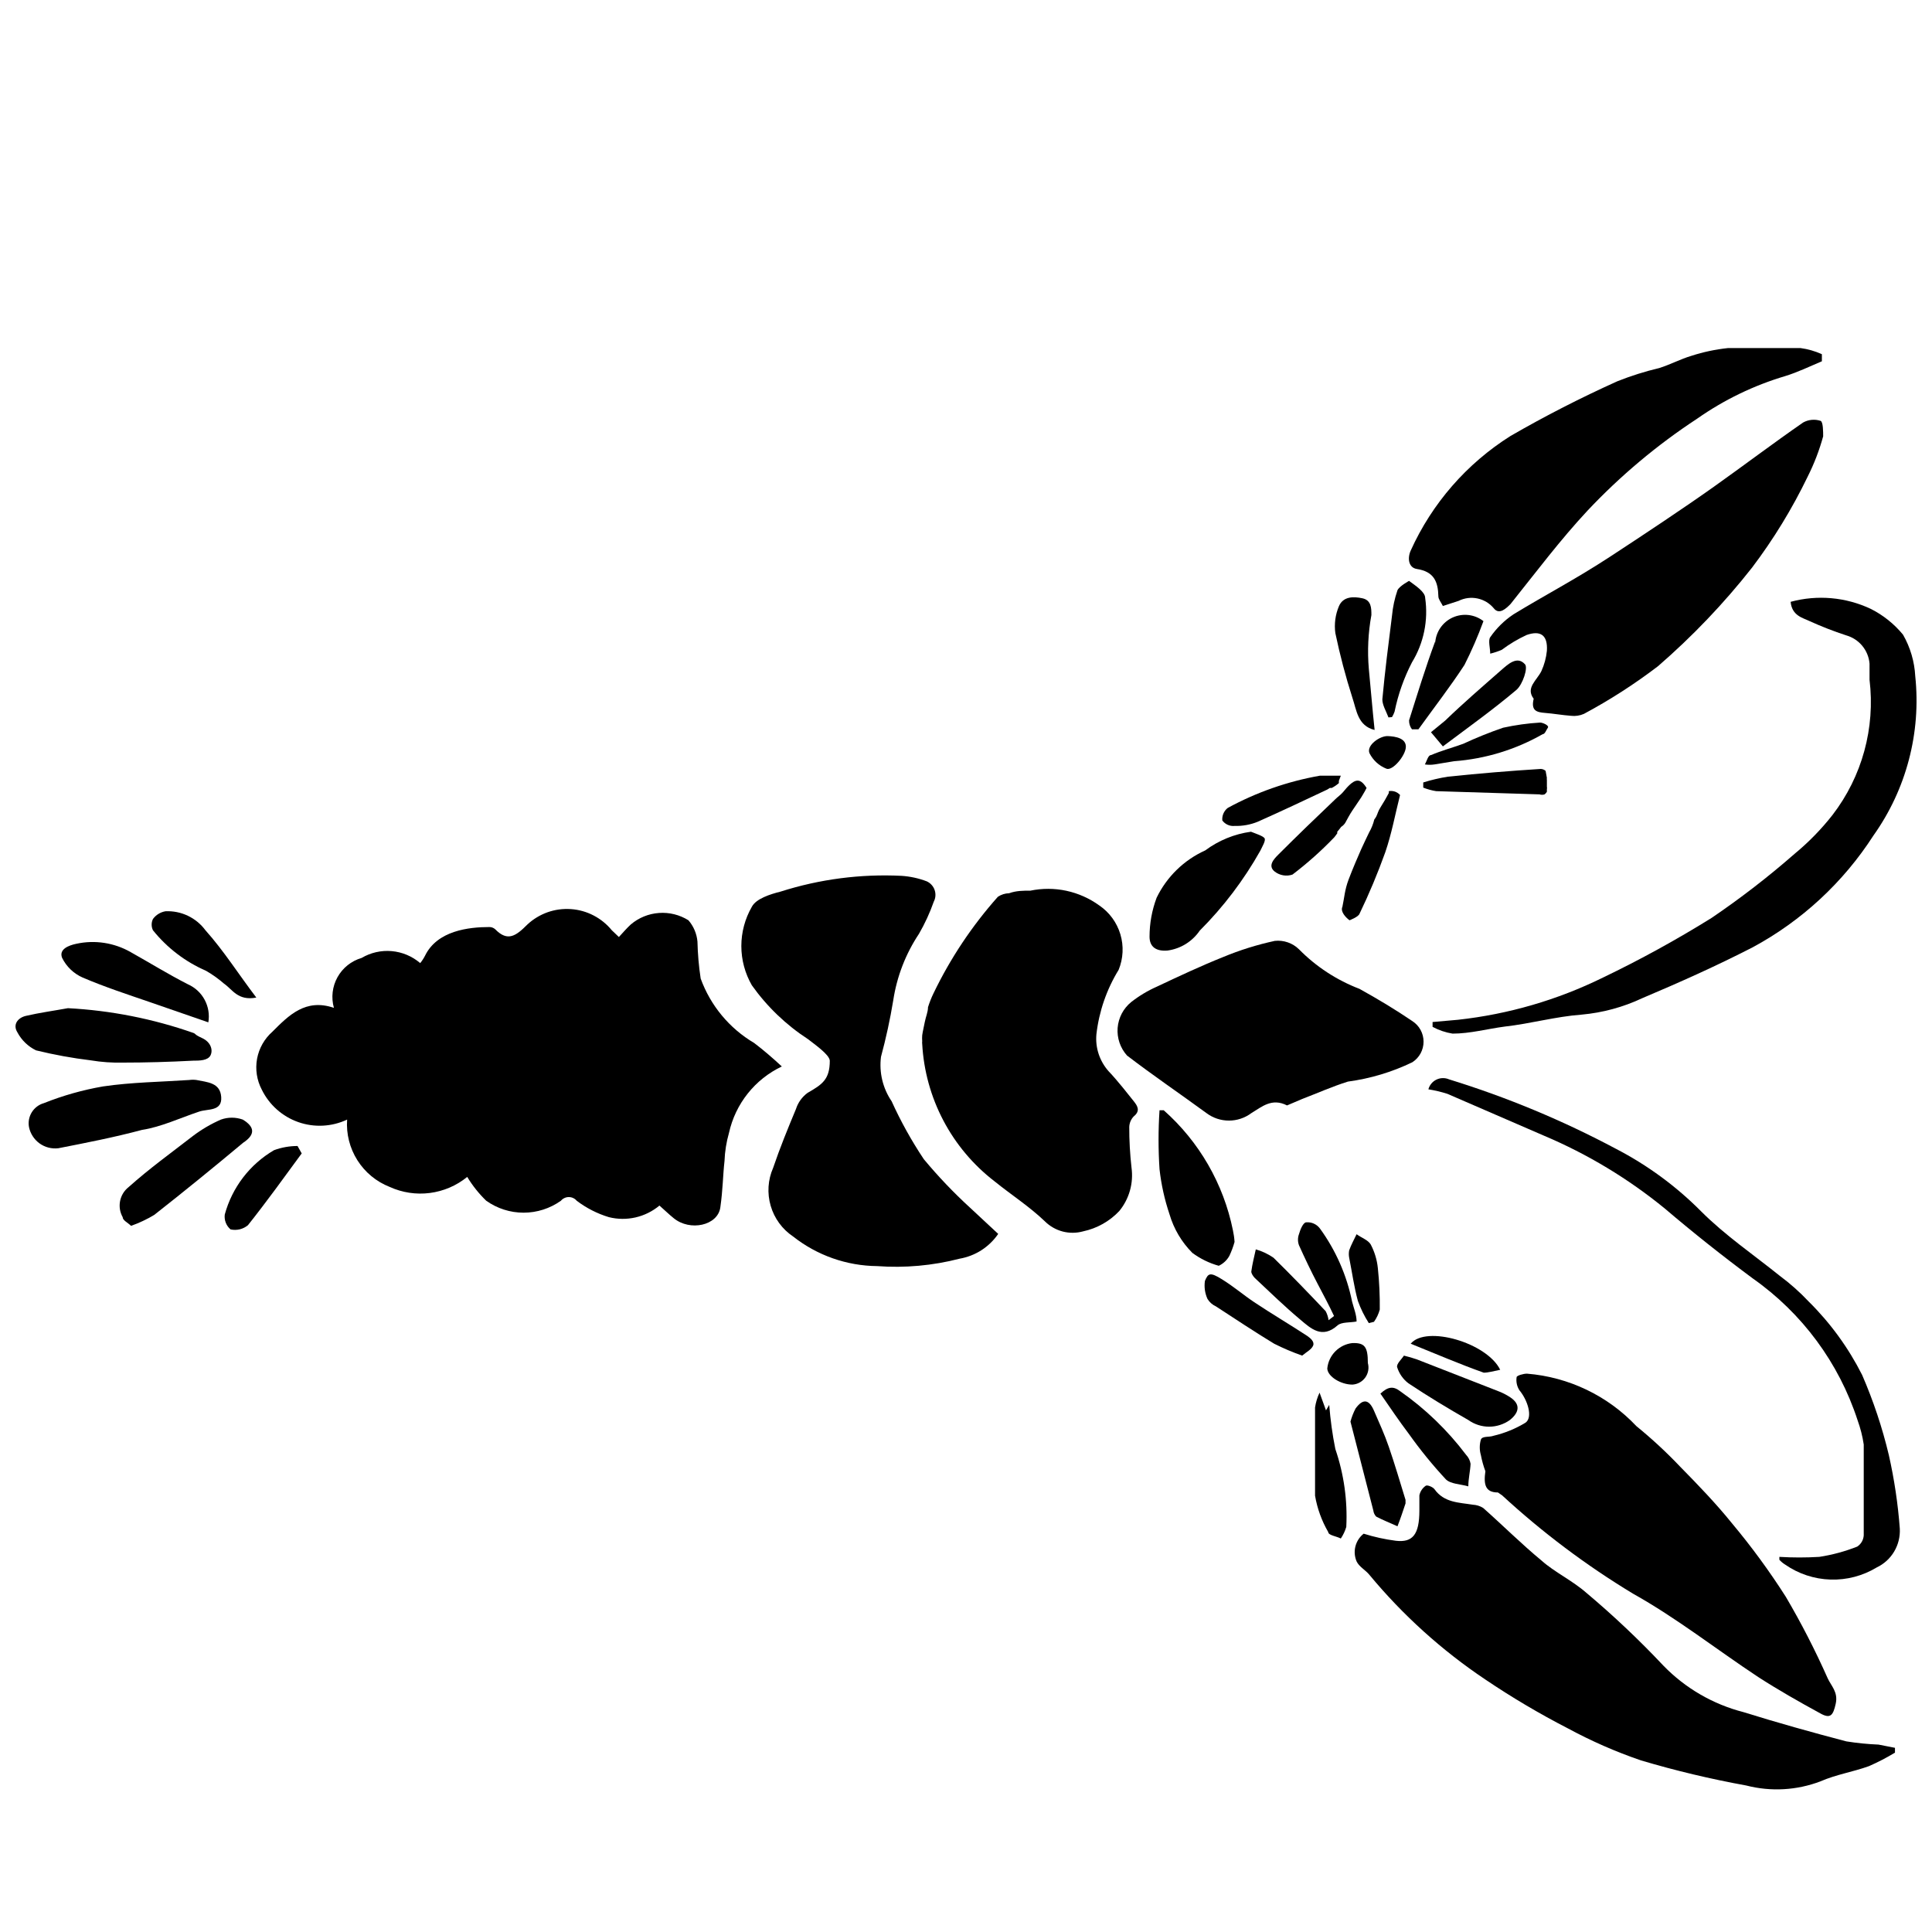
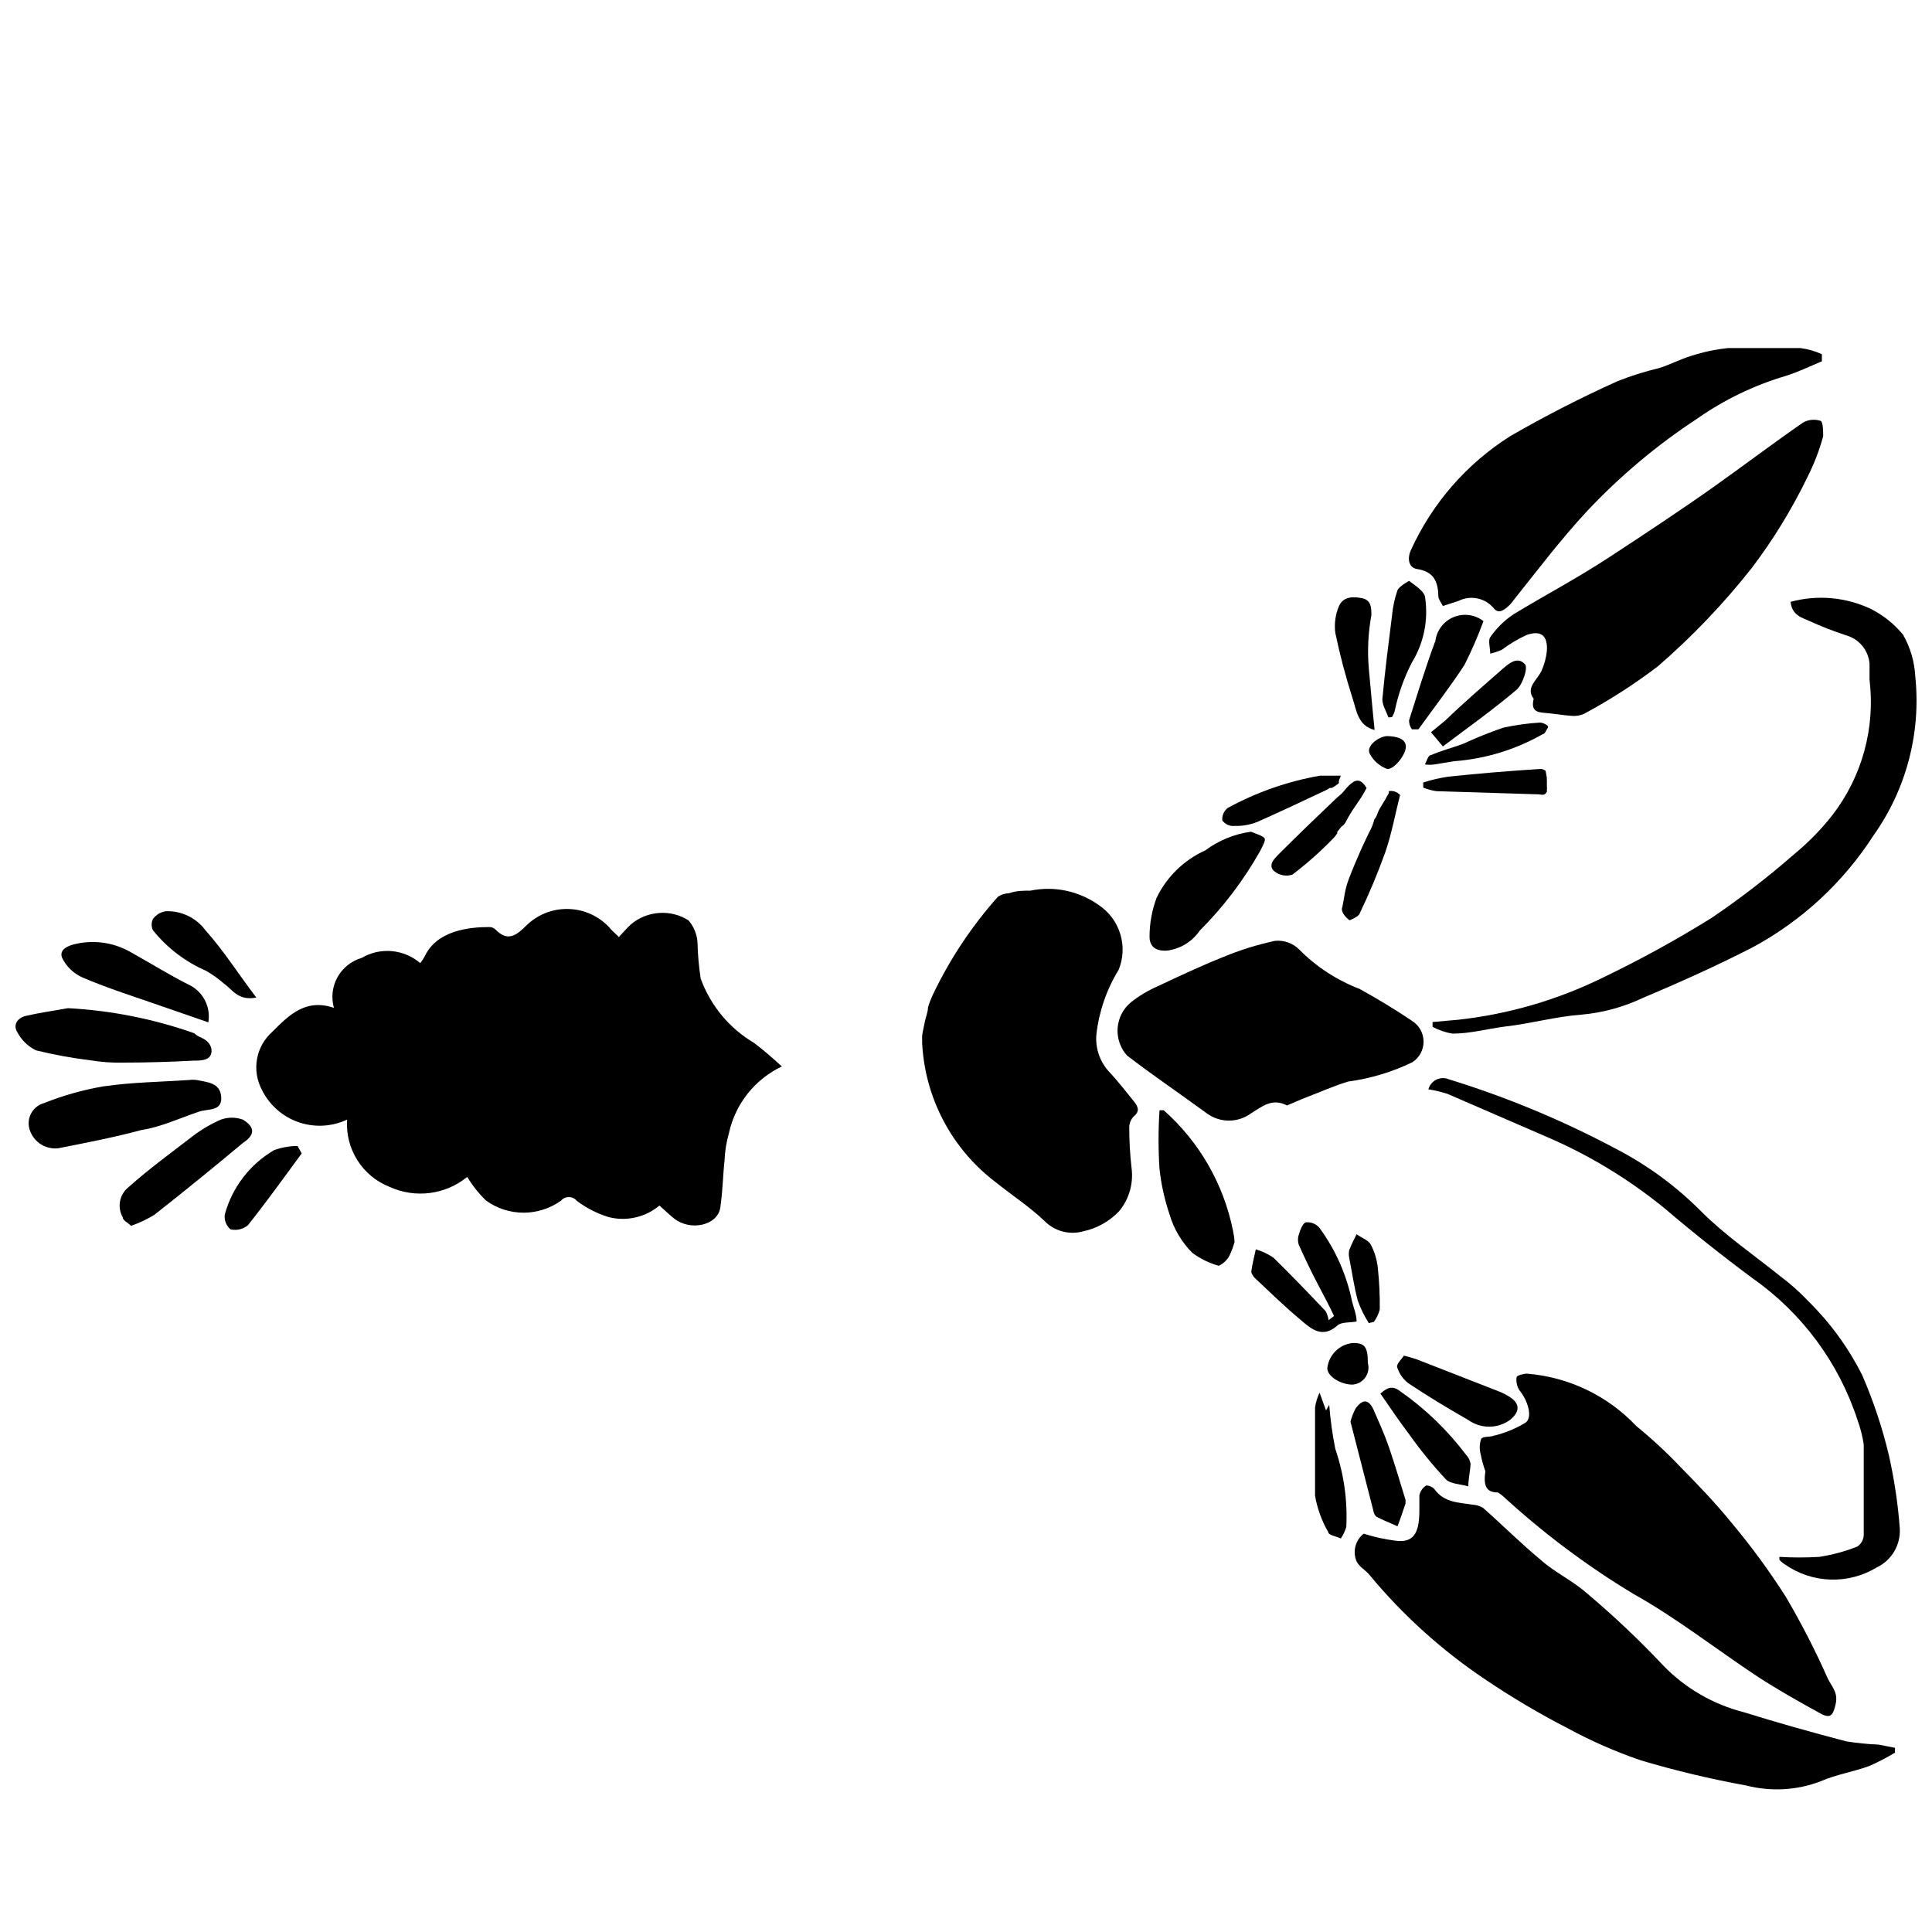
<svg xmlns="http://www.w3.org/2000/svg" viewBox="0 0 60 60" fill="none">
-   <path d="M28.69 36C28.308 35.428 27.974 34.826 27.69 34.2C27.415 33.796 27.298 33.305 27.36 32.82C27.516 32.243 27.643 31.659 27.74 31.07C27.852 30.33 28.125 29.623 28.54 29C28.724 28.681 28.878 28.347 29 28C29.029 27.944 29.046 27.884 29.05 27.821C29.054 27.759 29.046 27.697 29.025 27.638C29.005 27.579 28.972 27.525 28.93 27.479C28.888 27.433 28.837 27.396 28.78 27.37C28.53 27.275 28.267 27.218 28 27.2C26.727 27.137 25.454 27.303 24.24 27.69C23.92 27.77 23.48 27.91 23.35 28.16C23.136 28.531 23.023 28.952 23.023 29.38C23.023 29.808 23.136 30.229 23.35 30.6C23.82 31.261 24.41 31.828 25.09 32.27C25.28 32.42 25.76 32.75 25.77 32.94C25.77 33.53 25.53 33.68 25.08 33.94C24.91 34.065 24.784 34.239 24.72 34.44C24.47 35.04 24.22 35.65 24.01 36.27C23.847 36.641 23.82 37.058 23.934 37.447C24.047 37.837 24.293 38.174 24.63 38.4C25.374 38.987 26.292 39.311 27.24 39.32C28.1 39.383 28.965 39.306 29.8 39.09C30.041 39.048 30.272 38.959 30.478 38.827C30.684 38.694 30.862 38.522 31 38.32L30.13 37.51C29.616 37.04 29.135 36.535 28.69 36Z" fill="black" />
  <path d="M34.43 33.27C34.291 33.114 34.186 32.932 34.12 32.734C34.055 32.537 34.031 32.327 34.05 32.12C34.131 31.411 34.367 30.728 34.74 30.12C34.884 29.768 34.903 29.378 34.794 29.014C34.685 28.65 34.454 28.334 34.14 28.12C33.835 27.899 33.487 27.744 33.118 27.664C32.75 27.585 32.369 27.584 32 27.66C31.78 27.66 31.56 27.66 31.34 27.74C31.215 27.743 31.094 27.781 30.99 27.85C30.187 28.752 29.514 29.762 28.99 30.85C28.923 30.989 28.866 31.133 28.82 31.28C28.82 31.43 28.75 31.58 28.72 31.74C28.69 31.9 28.66 32.01 28.64 32.15C28.635 32.213 28.635 32.277 28.64 32.34C28.636 32.366 28.636 32.394 28.64 32.42C28.685 33.252 28.91 34.064 29.298 34.801C29.686 35.538 30.229 36.182 30.89 36.69C31.41 37.11 31.97 37.47 32.45 37.93C32.603 38.082 32.794 38.191 33.003 38.246C33.212 38.3 33.432 38.298 33.64 38.24C34.069 38.148 34.459 37.929 34.76 37.61C34.913 37.423 35.026 37.207 35.091 36.975C35.157 36.742 35.173 36.499 35.14 36.26C35.093 35.842 35.069 35.421 35.07 35C35.074 34.876 35.124 34.759 35.21 34.67C35.42 34.5 35.33 34.35 35.21 34.2C35.09 34.05 34.7 33.55 34.43 33.27Z" fill="black" />
  <path d="M58.34 54.18C58.005 54.166 57.671 54.133 57.34 54.08C56.27 53.8 55.2 53.5 54.14 53.17C53.197 52.927 52.339 52.429 51.66 51.73C50.908 50.931 50.11 50.176 49.27 49.47C48.84 49.09 48.27 48.82 47.88 48.47C47.25 47.95 46.67 47.37 46.06 46.83C45.964 46.77 45.853 46.736 45.74 46.73C45.31 46.66 44.85 46.67 44.55 46.25C44.5 46.18 44.33 46.11 44.28 46.14C44.177 46.21 44.105 46.318 44.08 46.44C44.08 46.59 44.08 46.76 44.08 46.91C44.08 47.66 43.87 47.91 43.35 47.85C43.011 47.806 42.676 47.733 42.35 47.63C42.224 47.729 42.134 47.867 42.094 48.023C42.054 48.178 42.067 48.342 42.13 48.49C42.21 48.66 42.41 48.76 42.53 48.91C43.567 50.161 44.78 51.256 46.13 52.16C46.95 52.713 47.801 53.217 48.68 53.67C49.411 54.066 50.173 54.401 50.96 54.67C52.035 54.99 53.127 55.25 54.23 55.45C54.995 55.647 55.802 55.602 56.54 55.32C57.02 55.11 57.54 55.03 58.04 54.85C58.319 54.728 58.59 54.588 58.85 54.43V54.28L58.34 54.18Z" fill="black" />
  <path d="M46.52 46.35C46.52 46.35 46.61 46.41 46.65 46.44C47.898 47.59 49.258 48.612 50.71 49.49C52.07 50.25 53.3 51.22 54.6 52.08C55.22 52.48 55.87 52.85 56.53 53.21C56.85 53.39 56.93 53.27 57.01 52.91C57.09 52.55 56.87 52.36 56.76 52.12C56.375 51.253 55.941 50.408 55.46 49.59C54.953 48.795 54.395 48.033 53.79 47.31C53.29 46.69 52.73 46.11 52.17 45.54C51.747 45.095 51.296 44.678 50.82 44.29C49.928 43.344 48.716 42.764 47.42 42.66C47.31 42.66 47.1 42.72 47.1 42.77C47.078 42.913 47.11 43.059 47.19 43.18C47.44 43.48 47.61 44.01 47.38 44.18C47.071 44.369 46.733 44.507 46.38 44.59C46.25 44.64 46.03 44.59 45.99 44.71C45.944 44.867 45.944 45.033 45.99 45.19C46.023 45.36 46.069 45.528 46.13 45.69C46.07 46.11 46.13 46.35 46.52 46.35Z" fill="black" />
  <path d="M44 17.67C44.53 17.75 44.66 18.06 44.67 18.52C44.67 18.61 44.75 18.7 44.81 18.82L45.3 18.66C45.481 18.57 45.687 18.544 45.885 18.586C46.083 18.628 46.261 18.735 46.39 18.89C46.56 19.11 46.78 18.89 46.91 18.76C47.71 17.76 48.46 16.76 49.3 15.86C50.321 14.776 51.465 13.816 52.71 13C53.543 12.416 54.465 11.97 55.44 11.68C55.83 11.56 56.2 11.38 56.58 11.22V11C56.37 10.905 56.148 10.841 55.92 10.81C55.17 10.81 54.42 10.81 53.66 10.81C53.276 10.851 52.897 10.931 52.53 11.05C52.19 11.15 51.88 11.32 51.53 11.43C51.087 11.535 50.653 11.672 50.23 11.84C49.096 12.351 47.987 12.918 46.91 13.54C45.55 14.397 44.472 15.635 43.81 17.1C43.7 17.35 43.75 17.63 44 17.67Z" fill="black" />
  <path d="M56 13.12C55.06 13.77 54.15 14.46 53.22 15.12C52.29 15.78 51.07 16.59 50 17.29C48.93 17.99 48 18.47 47 19.08C46.717 19.269 46.473 19.51 46.28 19.79C46.21 19.89 46.28 20.13 46.28 20.3C46.403 20.27 46.524 20.23 46.64 20.18C46.88 20 47.138 19.846 47.41 19.72C47.84 19.57 48.07 19.72 48.04 20.21C48.018 20.428 47.961 20.641 47.87 20.84C47.73 21.13 47.37 21.36 47.63 21.7C47.54 22.07 47.72 22.12 47.98 22.14C48.24 22.16 48.52 22.21 48.79 22.23C48.926 22.246 49.064 22.225 49.19 22.17C49.995 21.739 50.764 21.244 51.49 20.69C52.558 19.765 53.536 18.741 54.41 17.63C55.079 16.746 55.658 15.798 56.14 14.8C56.341 14.4 56.502 13.982 56.62 13.55C56.62 13.41 56.62 13.1 56.54 13.07C56.451 13.041 56.358 13.03 56.265 13.039C56.172 13.047 56.082 13.075 56 13.12Z" fill="black" />
  <path d="M35 32.78C35.81 33.4 36.65 33.97 37.47 34.57C37.671 34.72 37.914 34.801 38.165 34.801C38.416 34.801 38.659 34.72 38.86 34.57C39.19 34.37 39.5 34.09 39.97 34.33L40.44 34.13C40.91 33.95 41.38 33.74 41.86 33.59C42.554 33.497 43.229 33.295 43.86 32.99C43.967 32.921 44.056 32.827 44.117 32.715C44.178 32.603 44.21 32.477 44.21 32.35C44.21 32.222 44.178 32.097 44.117 31.985C44.056 31.873 43.967 31.779 43.86 31.71C43.33 31.35 42.78 31.02 42.22 30.71C41.513 30.439 40.871 30.02 40.34 29.48C40.242 29.384 40.124 29.311 39.994 29.266C39.864 29.221 39.727 29.205 39.59 29.22C39.043 29.338 38.507 29.505 37.99 29.72C37.29 30 36.61 30.32 35.93 30.64C35.645 30.766 35.376 30.927 35.13 31.12C35.009 31.218 34.91 31.34 34.837 31.478C34.765 31.616 34.722 31.767 34.709 31.922C34.697 32.077 34.717 32.233 34.767 32.381C34.817 32.528 34.896 32.664 35 32.78Z" fill="black" />
  <path d="M56.2 19.29C56.568 19.457 56.946 19.604 57.33 19.73C57.527 19.785 57.703 19.898 57.833 20.055C57.964 20.213 58.043 20.406 58.06 20.61C58.06 20.77 58.06 20.95 58.06 21.11C58.242 22.607 57.829 24.115 56.91 25.31C56.564 25.751 56.172 26.153 55.74 26.51C54.919 27.229 54.054 27.897 53.15 28.51C52.061 29.187 50.936 29.805 49.78 30.36C48.367 31.055 46.845 31.498 45.28 31.67L44.49 31.74V31.89C44.684 31.994 44.893 32.065 45.11 32.1C45.66 32.1 46.2 31.95 46.74 31.88C47.54 31.79 48.31 31.57 49.12 31.51C49.772 31.451 50.408 31.279 51 31C52.16 30.51 53.3 30 54.43 29.42C55.953 28.599 57.243 27.405 58.18 25.95C59.202 24.514 59.665 22.753 59.48 21C59.456 20.546 59.326 20.104 59.1 19.71C58.826 19.377 58.485 19.104 58.1 18.91C57.322 18.543 56.44 18.465 55.61 18.69C55.65 19.13 56 19.19 56.2 19.29Z" fill="black" />
  <path d="M57.83 42.7C57.403 41.855 56.843 41.085 56.17 40.42C55.894 40.127 55.593 39.86 55.27 39.62C54.45 38.96 53.58 38.37 52.83 37.62C52.056 36.84 51.165 36.186 50.19 35.68C48.533 34.797 46.795 34.073 45 33.52C44.938 33.493 44.871 33.48 44.804 33.482C44.736 33.483 44.67 33.499 44.609 33.529C44.548 33.558 44.495 33.6 44.452 33.652C44.409 33.704 44.377 33.765 44.36 33.83C44.56 33.862 44.757 33.908 44.95 33.97L47.95 35.27C49.301 35.841 50.564 36.602 51.7 37.53C52.58 38.28 53.5 39.01 54.43 39.7C55.966 40.778 57.11 42.326 57.69 44.11C57.778 44.353 57.842 44.604 57.88 44.86C57.88 45.27 57.88 45.67 57.88 46.08C57.88 46.49 57.88 47.14 57.88 47.68C57.876 47.75 57.856 47.818 57.821 47.879C57.787 47.939 57.738 47.991 57.68 48.03C57.3 48.181 56.904 48.288 56.5 48.35C56.087 48.375 55.673 48.375 55.26 48.35V48.44C55.313 48.498 55.373 48.549 55.44 48.59C55.854 48.878 56.343 49.039 56.847 49.055C57.351 49.071 57.849 48.941 58.28 48.68C58.507 48.573 58.697 48.401 58.825 48.185C58.953 47.969 59.014 47.72 59 47.47C58.943 46.703 58.829 45.941 58.66 45.19C58.457 44.337 58.179 43.504 57.83 42.7Z" fill="black" />
  <path d="M38.18 39C38.245 38.861 38.299 38.718 38.34 38.57C38.333 38.449 38.316 38.328 38.29 38.21C37.998 36.766 37.243 35.456 36.14 34.48H36.01C35.97 35.089 35.97 35.701 36.01 36.31C36.063 36.786 36.167 37.256 36.32 37.71C36.453 38.163 36.697 38.576 37.03 38.91C37.277 39.092 37.554 39.228 37.85 39.31C37.99 39.244 38.106 39.136 38.18 39Z" fill="black" />
  <path d="M41.78 25.55C41.85 25.42 41.92 25.29 42 25.17L42.27 24.77L42.33 24.67C42.37 24.605 42.407 24.539 42.44 24.47C42.22 24.12 42.05 24.18 41.7 24.61C41.63 24.69 41.54 24.75 41.47 24.82C40.87 25.39 40.28 25.96 39.7 26.54C39.56 26.68 39.36 26.89 39.59 27.07C39.667 27.129 39.758 27.168 39.854 27.184C39.95 27.2 40.048 27.192 40.14 27.16C40.603 26.808 41.038 26.42 41.44 26L41.53 25.88V25.83C41.573 25.782 41.613 25.732 41.65 25.68C41.703 25.647 41.747 25.603 41.78 25.55Z" fill="black" />
  <path d="M41.91 28.58C41.91 28.58 42.18 28.48 42.22 28.38C42.52 27.758 42.787 27.12 43.02 26.47C43.22 25.89 43.33 25.28 43.48 24.69C43.437 24.642 43.382 24.605 43.321 24.584C43.259 24.564 43.194 24.558 43.13 24.57C43.134 24.59 43.134 24.61 43.13 24.63C43.05 24.78 42.97 24.92 42.88 25.06C42.79 25.2 42.79 25.26 42.74 25.36C42.722 25.392 42.702 25.422 42.68 25.45C42.646 25.59 42.592 25.725 42.52 25.85C42.44 26.02 42.35 26.2 42.27 26.38C42.19 26.56 42 27 41.88 27.32C41.76 27.64 41.75 27.88 41.69 28.16C41.62 28.31 41.79 28.49 41.91 28.58Z" fill="black" />
  <path d="M36.26 29.52C36.461 29.492 36.654 29.423 36.826 29.316C36.998 29.209 37.146 29.067 37.26 28.9C37.997 28.163 38.629 27.328 39.14 26.42C39.2 26.29 39.32 26.1 39.27 26.03C39.22 25.96 39 25.89 38.85 25.83C38.335 25.9 37.847 26.1 37.43 26.41C36.77 26.708 36.236 27.228 35.92 27.88C35.775 28.267 35.7 28.677 35.7 29.09C35.7 29.41 35.91 29.55 36.26 29.52Z" fill="black" />
  <path d="M6.19 34.52C6.46 34.43 6.9 34.52 6.87 34.07C6.84 33.62 6.44 33.61 6.1 33.54C6.027 33.53 5.953 33.53 5.88 33.54C4.99 33.6 4.08 33.61 3.2 33.74C2.57 33.849 1.954 34.023 1.36 34.26C1.205 34.304 1.073 34.405 0.988 34.541C0.903 34.678 0.871 34.842 0.9 35C0.941 35.204 1.058 35.385 1.226 35.508C1.395 35.63 1.603 35.684 1.81 35.66C2.68 35.49 3.55 35.32 4.41 35.09C5 35 5.59 34.72 6.19 34.52Z" fill="black" />
  <path d="M2.82 32.93C3.15 32.985 3.485 33.008 3.82 33C4.52 33 5.247 32.98 6 32.94C6.19 32.94 6.46 32.94 6.54 32.77C6.62 32.6 6.54 32.36 6.28 32.24C6.02 32.12 6.1 32.12 6.01 32.08C4.753 31.639 3.44 31.38 2.11 31.31C1.67 31.39 1.23 31.45 0.8 31.55C0.55 31.61 0.39 31.82 0.54 32.06C0.669 32.303 0.872 32.5 1.12 32.62C1.68 32.757 2.248 32.861 2.82 32.93Z" fill="black" />
  <path d="M41.17 40.72C40.64 40.16 40.1 39.6 39.55 39.06C39.382 38.944 39.196 38.856 39 38.8C38.95 39.03 38.89 39.26 38.86 39.49C38.86 39.55 38.92 39.64 38.97 39.69C39.44 40.13 39.89 40.57 40.38 40.98C40.71 41.26 41.06 41.59 41.54 41.16C41.67 41.05 41.93 41.08 42.13 41.04C42.13 40.83 42.04 40.62 41.99 40.42C41.823 39.6 41.482 38.826 40.99 38.15C40.941 38.086 40.878 38.035 40.804 38.001C40.731 37.968 40.65 37.954 40.57 37.96C40.47 37.96 40.38 38.19 40.34 38.33C40.3 38.44 40.3 38.56 40.34 38.67C40.52 39.07 40.71 39.47 40.92 39.87C41.13 40.27 41.26 40.51 41.43 40.87L41.26 41C41.247 40.902 41.216 40.807 41.17 40.72Z" fill="black" />
  <path d="M7.54 34.77C7.32 34.691 7.08 34.691 6.86 34.77C6.551 34.905 6.259 35.076 5.99 35.28C5.32 35.8 4.65 36.28 3.99 36.87C3.854 36.978 3.762 37.131 3.729 37.302C3.696 37.472 3.725 37.649 3.81 37.8C3.81 37.9 3.97 37.97 4.07 38.07C4.321 37.981 4.562 37.867 4.79 37.73C5.72 37 6.64 36.25 7.55 35.49C7.93 35.24 7.92 35 7.54 34.77Z" fill="black" />
  <path d="M2.57 30.36C3.25 30.65 3.95 30.88 4.65 31.12L6.47 31.75C6.511 31.511 6.471 31.266 6.357 31.052C6.243 30.838 6.061 30.669 5.84 30.57C5.23 30.26 4.65 29.9 4.06 29.57C3.548 29.277 2.946 29.184 2.37 29.31C2.13 29.36 1.82 29.48 1.93 29.75C2.065 30.022 2.291 30.238 2.57 30.36Z" fill="black" />
  <path d="M46.91 43.4C46.803 43.328 46.689 43.268 46.57 43.22L44.01 42.22C43.876 42.173 43.739 42.133 43.6 42.1C43.53 42.21 43.36 42.36 43.39 42.46C43.452 42.659 43.574 42.834 43.74 42.96C44.34 43.36 44.97 43.74 45.6 44.1C45.788 44.234 46.014 44.307 46.245 44.307C46.476 44.307 46.702 44.234 46.89 44.1C47.19 43.86 47.22 43.61 46.91 43.4Z" fill="black" />
  <path d="M42.74 47.1C42.95 47.21 43.18 47.3 43.4 47.4C43.49 47.17 43.57 46.93 43.65 46.69C43.65 46.69 43.65 46.62 43.65 46.58C43.48 46.03 43.32 45.48 43.13 44.93C43 44.55 42.83 44.18 42.67 43.81C42.51 43.44 42.32 43.44 42.1 43.74C42.031 43.87 41.978 44.008 41.94 44.15L42.65 46.91C42.658 46.981 42.69 47.048 42.74 47.1Z" fill="black" />
  <path d="M44.57 19.92C44.27 20.73 44.02 21.55 43.76 22.37C43.757 22.471 43.789 22.57 43.85 22.65C43.85 22.65 44.02 22.65 44.05 22.65C44.54 21.97 45.05 21.31 45.48 20.65C45.703 20.209 45.9 19.755 46.07 19.29C45.936 19.185 45.775 19.12 45.606 19.1C45.437 19.081 45.265 19.108 45.11 19.179C44.956 19.25 44.823 19.363 44.728 19.504C44.633 19.645 44.578 19.81 44.57 19.98V19.92Z" fill="black" />
  <path d="M43.49 43.21C43.27 43.04 43.11 43.06 42.87 43.28C43.16 43.7 43.45 44.13 43.76 44.54C44.109 45.031 44.49 45.498 44.9 45.94C45.05 46.09 45.36 46.09 45.6 46.16C45.6 45.92 45.66 45.69 45.67 45.46C45.653 45.355 45.604 45.257 45.53 45.18C44.957 44.42 44.269 43.756 43.49 43.21Z" fill="black" />
  <path d="M43.23 22.27C43.263 22.216 43.289 22.159 43.31 22.1C43.419 21.568 43.6 21.053 43.85 20.57C44.216 19.972 44.361 19.264 44.26 18.57C44.26 18.38 43.96 18.19 43.76 18.04C43.76 18.04 43.46 18.2 43.4 18.33C43.312 18.586 43.255 18.851 43.23 19.12C43.12 19.99 43.01 20.85 42.93 21.72C42.93 21.9 43.05 22.09 43.12 22.28L43.23 22.27Z" fill="black" />
  <path d="M41.28 43.63L41.18 43.8L40.98 43.25C40.911 43.396 40.864 43.551 40.84 43.71C40.84 44.62 40.84 45.54 40.84 46.45C40.908 46.848 41.047 47.231 41.25 47.58C41.25 47.68 41.51 47.71 41.64 47.78C41.715 47.669 41.772 47.548 41.81 47.42C41.852 46.599 41.736 45.778 41.47 45C41.379 44.548 41.316 44.09 41.28 43.63Z" fill="black" />
  <path d="M42 21.67C42.13 22.05 42.16 22.54 42.69 22.67C42.62 22.01 42.57 21.39 42.51 20.77C42.462 20.212 42.489 19.651 42.59 19.1C42.59 18.89 42.59 18.64 42.31 18.58C42.03 18.52 41.71 18.52 41.58 18.83C41.47 19.092 41.432 19.378 41.47 19.66C41.612 20.339 41.789 21.009 42 21.67Z" fill="black" />
-   <path d="M40.6 41.49C40.05 41.13 39.49 40.8 38.95 40.44C38.62 40.22 38.32 39.96 37.95 39.73C37.58 39.5 37.52 39.54 37.42 39.78C37.392 39.971 37.42 40.165 37.5 40.34C37.562 40.441 37.652 40.521 37.76 40.57C38.36 40.96 38.96 41.36 39.57 41.73C39.852 41.872 40.142 41.995 40.44 42.1C40.57 41.99 40.73 41.91 40.78 41.79C40.83 41.67 40.7 41.56 40.6 41.49Z" fill="black" />
  <path d="M38.34 25.65C38.586 25.657 38.832 25.613 39.06 25.52C39.78 25.2 40.5 24.86 41.22 24.52L41.3 24.47C41.3 24.47 41.3 24.47 41.36 24.47C41.439 24.429 41.513 24.379 41.58 24.32V24.25L41.64 24.09H41.51C41.39 24.09 41.27 24.09 41.15 24.09H40.99C39.989 24.266 39.023 24.604 38.13 25.09C38.071 25.135 38.025 25.195 37.995 25.263C37.965 25.331 37.953 25.406 37.96 25.48C38.003 25.539 38.061 25.585 38.127 25.615C38.194 25.645 38.267 25.657 38.34 25.65Z" fill="black" />
  <path d="M44.6 24.57L47.81 24.67C47.862 24.687 47.918 24.687 47.97 24.67C47.998 24.648 48.022 24.621 48.04 24.59C48.042 24.563 48.042 24.537 48.04 24.51C48.046 24.484 48.046 24.456 48.04 24.43C48.04 24.36 48.04 24.29 48.04 24.22C48.035 24.2 48.035 24.18 48.04 24.16L48 23.94C47.958 23.903 47.905 23.882 47.85 23.88C46.89 23.94 45.93 24.02 44.97 24.12C44.709 24.161 44.452 24.221 44.2 24.3V24.46C44.329 24.511 44.463 24.548 44.6 24.57Z" fill="black" />
  <path d="M46.6 20.83C46.02 21.34 45.45 21.83 44.88 22.38L44.44 22.74L44.81 23.18C45.61 22.58 46.38 22.03 47.1 21.42C47.29 21.25 47.46 20.74 47.36 20.63C47.11 20.35 46.82 20.64 46.6 20.83Z" fill="black" />
  <path d="M6.4 30.15C6.599 30.265 6.787 30.399 6.96 30.55C7.22 30.73 7.39 31.09 7.96 30.98C7.39 30.23 6.96 29.54 6.38 28.89C6.238 28.698 6.05 28.543 5.834 28.44C5.617 28.337 5.379 28.289 5.14 28.3C4.984 28.326 4.844 28.412 4.75 28.54C4.723 28.595 4.71 28.654 4.71 28.715C4.71 28.776 4.723 28.835 4.75 28.89C5.19 29.438 5.756 29.87 6.4 30.15Z" fill="black" />
  <path d="M45.44 23.1C45.11 23.22 44.77 23.31 44.44 23.45C44.35 23.45 44.31 23.64 44.25 23.74C44.349 23.755 44.451 23.755 44.55 23.74L45.16 23.64C46.128 23.568 47.067 23.281 47.91 22.8C47.98 22.8 48.02 22.67 48.07 22.6C48.12 22.53 47.91 22.44 47.83 22.44C47.443 22.463 47.059 22.517 46.68 22.6C46.258 22.745 45.845 22.912 45.44 23.1Z" fill="black" />
  <path d="M8.51 35.72C7.757 36.16 7.208 36.878 6.98 37.72C6.97 37.806 6.98 37.892 7.012 37.973C7.043 38.053 7.094 38.124 7.16 38.18C7.254 38.201 7.351 38.2 7.445 38.178C7.539 38.155 7.626 38.111 7.7 38.05C8.28 37.32 8.82 36.57 9.37 35.82L9.24 35.59C8.991 35.59 8.744 35.634 8.51 35.72Z" fill="black" />
  <path d="M42.67 41.05C42.752 40.935 42.813 40.806 42.85 40.67C42.855 40.239 42.835 39.808 42.79 39.38C42.764 39.125 42.689 38.877 42.57 38.65C42.49 38.51 42.28 38.44 42.13 38.33C42.05 38.5 41.96 38.66 41.9 38.83C41.885 38.906 41.885 38.984 41.9 39.06C41.99 39.51 42.05 39.96 42.17 40.4C42.257 40.642 42.371 40.874 42.51 41.09L42.67 41.05Z" fill="black" />
-   <path d="M43.81 41.73C44.58 42.04 45.32 42.36 46.08 42.63C46.21 42.63 46.4 42.58 46.59 42.54C46.18 41.7 44.29 41.15 43.81 41.73Z" fill="black" />
  <path d="M42 43C42.079 42.995 42.156 42.973 42.225 42.935C42.294 42.897 42.354 42.844 42.4 42.78C42.446 42.715 42.477 42.642 42.491 42.564C42.505 42.486 42.501 42.406 42.48 42.33C42.48 41.82 42.38 41.7 42 41.71C41.799 41.732 41.612 41.823 41.47 41.967C41.328 42.11 41.239 42.299 41.22 42.5C41.23 42.75 41.64 43 42 43Z" fill="black" />
  <path d="M43.05 23.87C43.24 23.96 43.65 23.47 43.66 23.2C43.67 22.93 43.35 22.87 43.1 22.86C42.85 22.85 42.43 23.15 42.53 23.39C42.639 23.608 42.824 23.779 43.05 23.87Z" fill="black" />
  <path d="M23.42 32.39C22.651 31.936 22.065 31.229 21.76 30.39C21.702 30.009 21.669 29.625 21.66 29.24C21.638 28.996 21.54 28.765 21.38 28.58C21.106 28.409 20.785 28.329 20.464 28.353C20.142 28.376 19.836 28.501 19.59 28.71C19.46 28.83 19.35 28.96 19.22 29.1L19 28.89C18.844 28.699 18.651 28.543 18.433 28.43C18.214 28.316 17.974 28.249 17.729 28.233C17.483 28.216 17.237 28.249 17.005 28.331C16.773 28.414 16.56 28.542 16.38 28.71C16.03 29.06 15.77 29.26 15.38 28.86C15.331 28.815 15.267 28.79 15.2 28.79C14.56 28.79 13.58 28.9 13.2 29.68C13.158 29.762 13.108 29.839 13.05 29.91C12.801 29.697 12.492 29.567 12.166 29.538C11.839 29.509 11.512 29.583 11.23 29.75C10.911 29.843 10.642 30.058 10.481 30.348C10.32 30.638 10.28 30.98 10.37 31.3C9.49 31 8.97 31.53 8.46 32.04C8.211 32.26 8.043 32.556 7.983 32.883C7.924 33.209 7.975 33.546 8.13 33.84C8.361 34.312 8.768 34.674 9.264 34.848C9.76 35.022 10.305 34.994 10.78 34.77C10.749 35.214 10.861 35.655 11.098 36.031C11.335 36.407 11.686 36.697 12.1 36.86C12.491 37.038 12.923 37.104 13.349 37.049C13.775 36.994 14.177 36.822 14.51 36.55C14.674 36.821 14.872 37.07 15.1 37.29C15.439 37.531 15.844 37.661 16.26 37.661C16.676 37.661 17.081 37.531 17.42 37.29C17.45 37.254 17.488 37.225 17.53 37.206C17.572 37.186 17.618 37.176 17.665 37.176C17.712 37.176 17.758 37.186 17.8 37.206C17.842 37.225 17.88 37.254 17.91 37.29C18.21 37.518 18.549 37.691 18.91 37.8C19.181 37.868 19.465 37.87 19.738 37.808C20.011 37.745 20.265 37.619 20.48 37.44C20.63 37.57 20.77 37.71 20.92 37.83C21.43 38.25 22.29 38.06 22.37 37.5C22.45 36.94 22.45 36.5 22.5 36.06C22.511 35.762 22.558 35.467 22.64 35.18C22.739 34.734 22.938 34.317 23.222 33.96C23.506 33.603 23.868 33.316 24.28 33.12C24 32.86 23.71 32.61 23.42 32.39Z" fill="black" />
</svg>